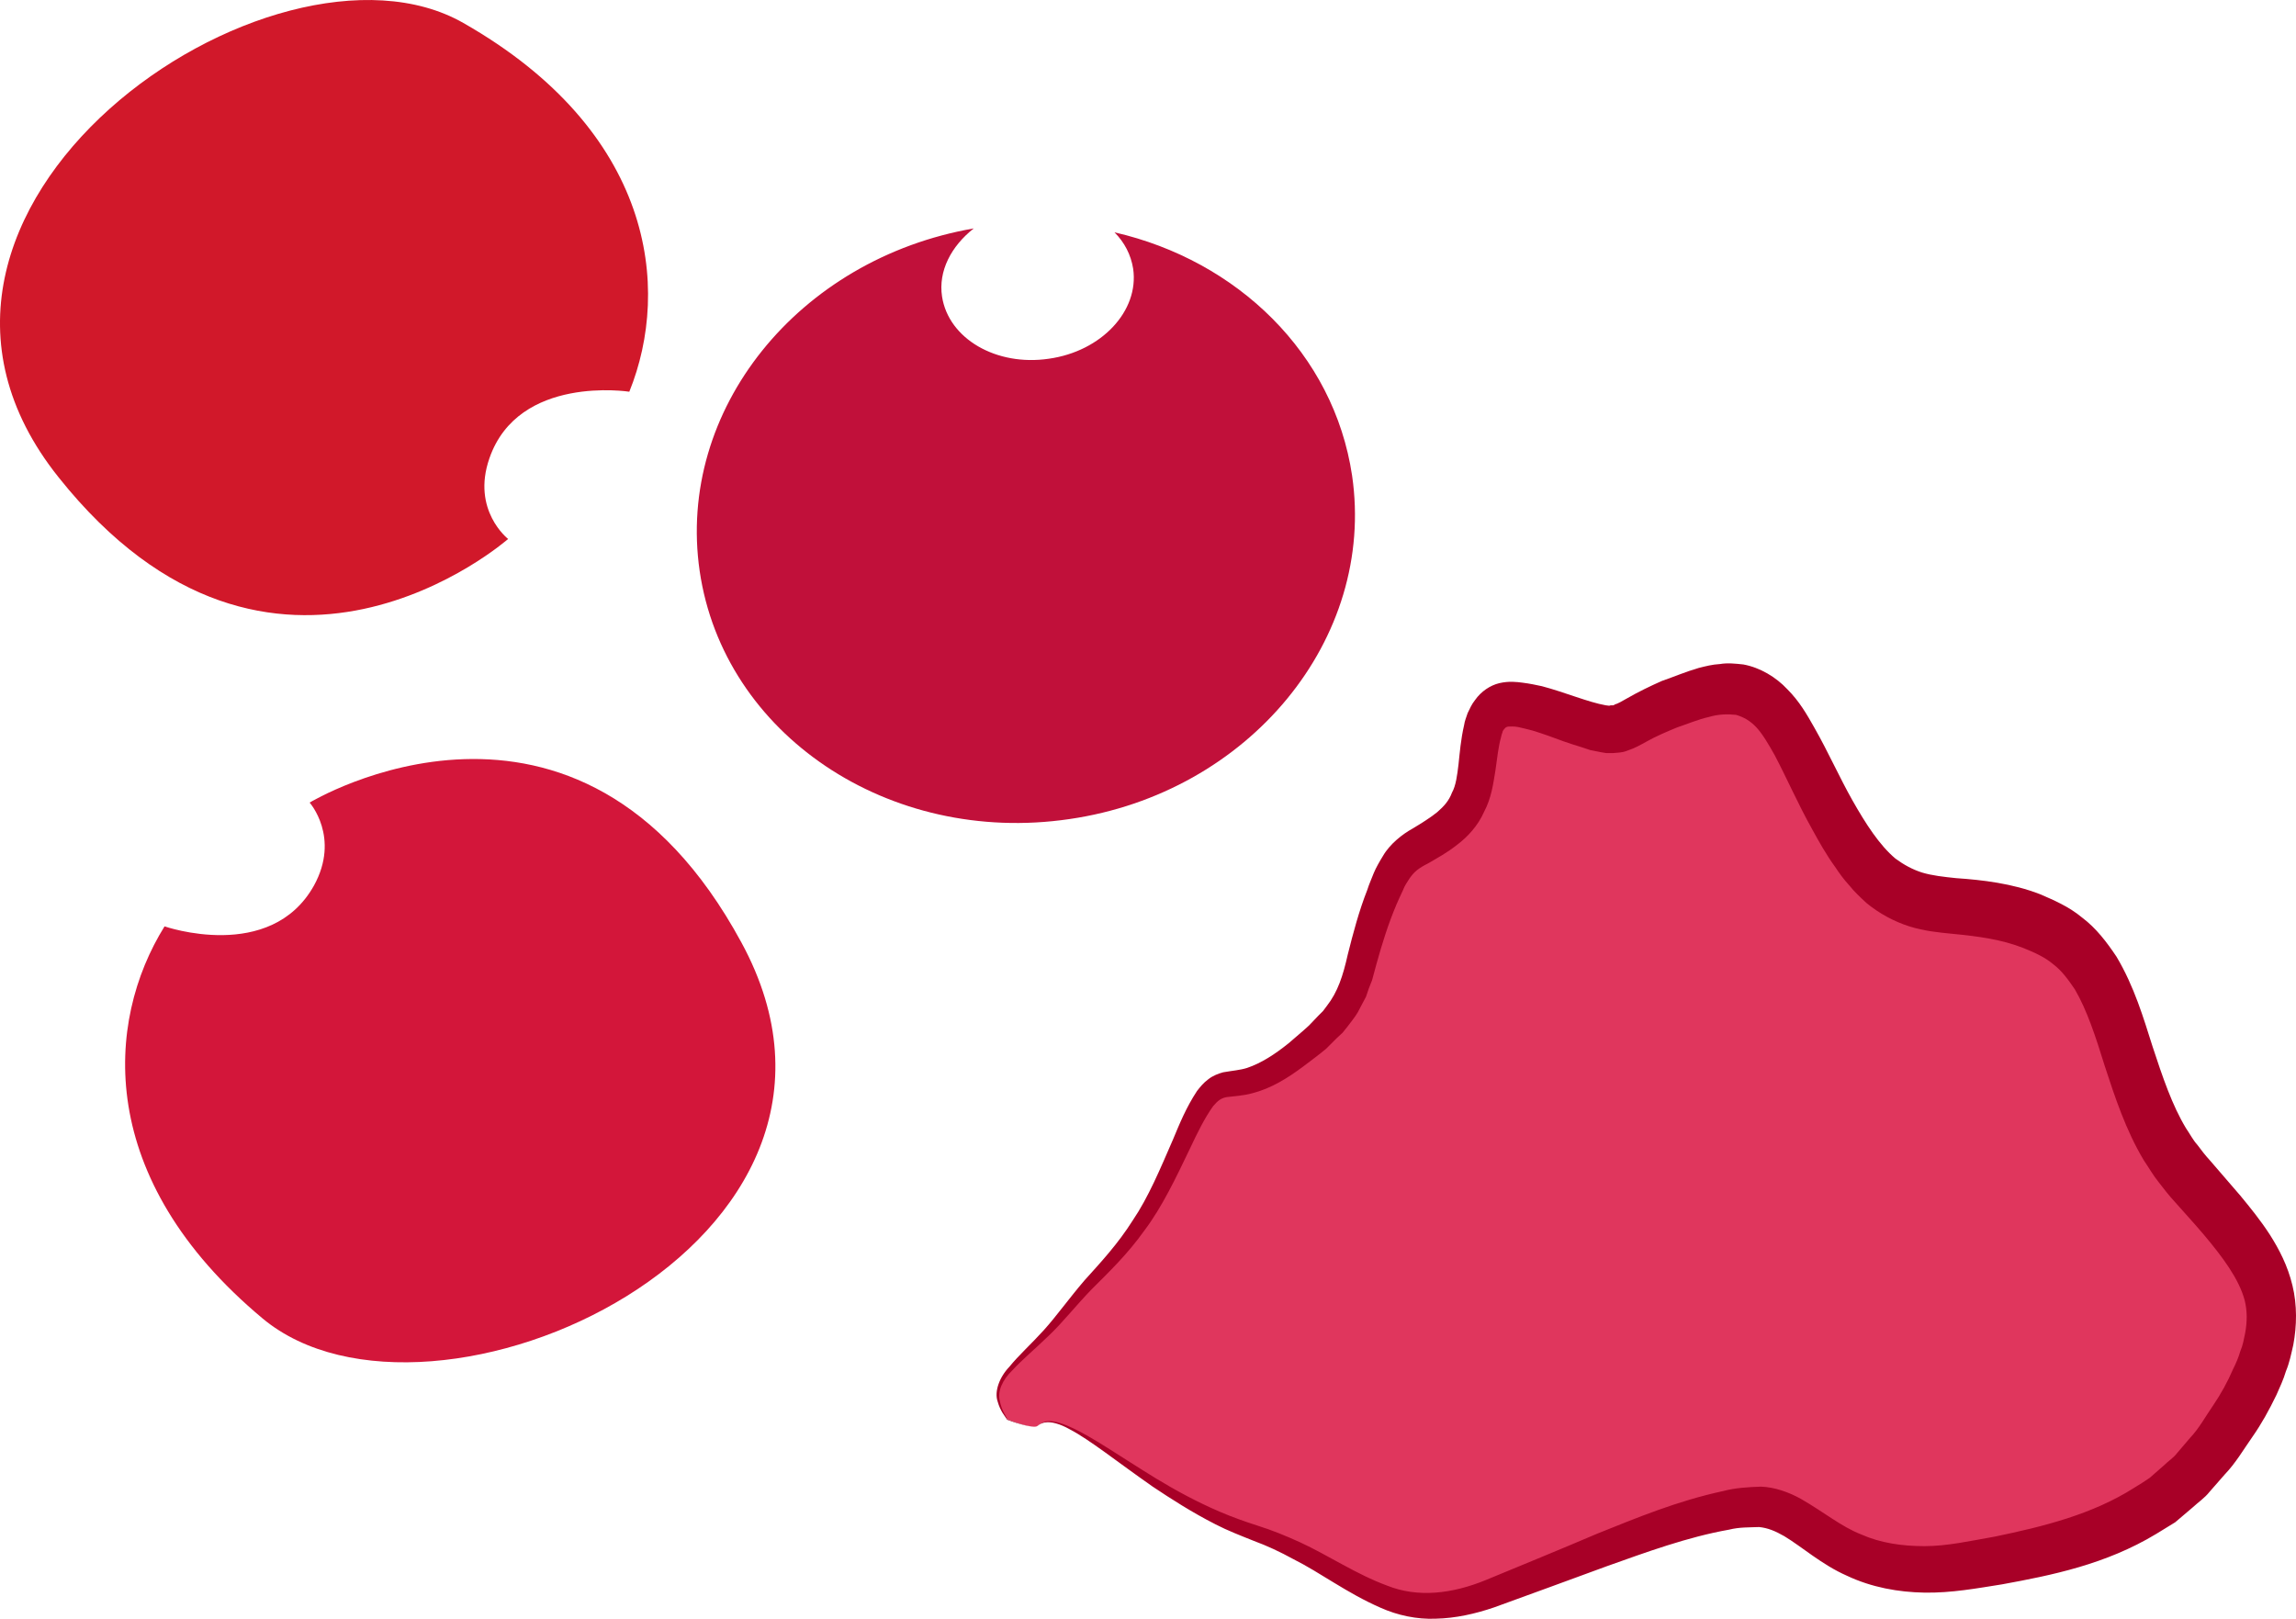
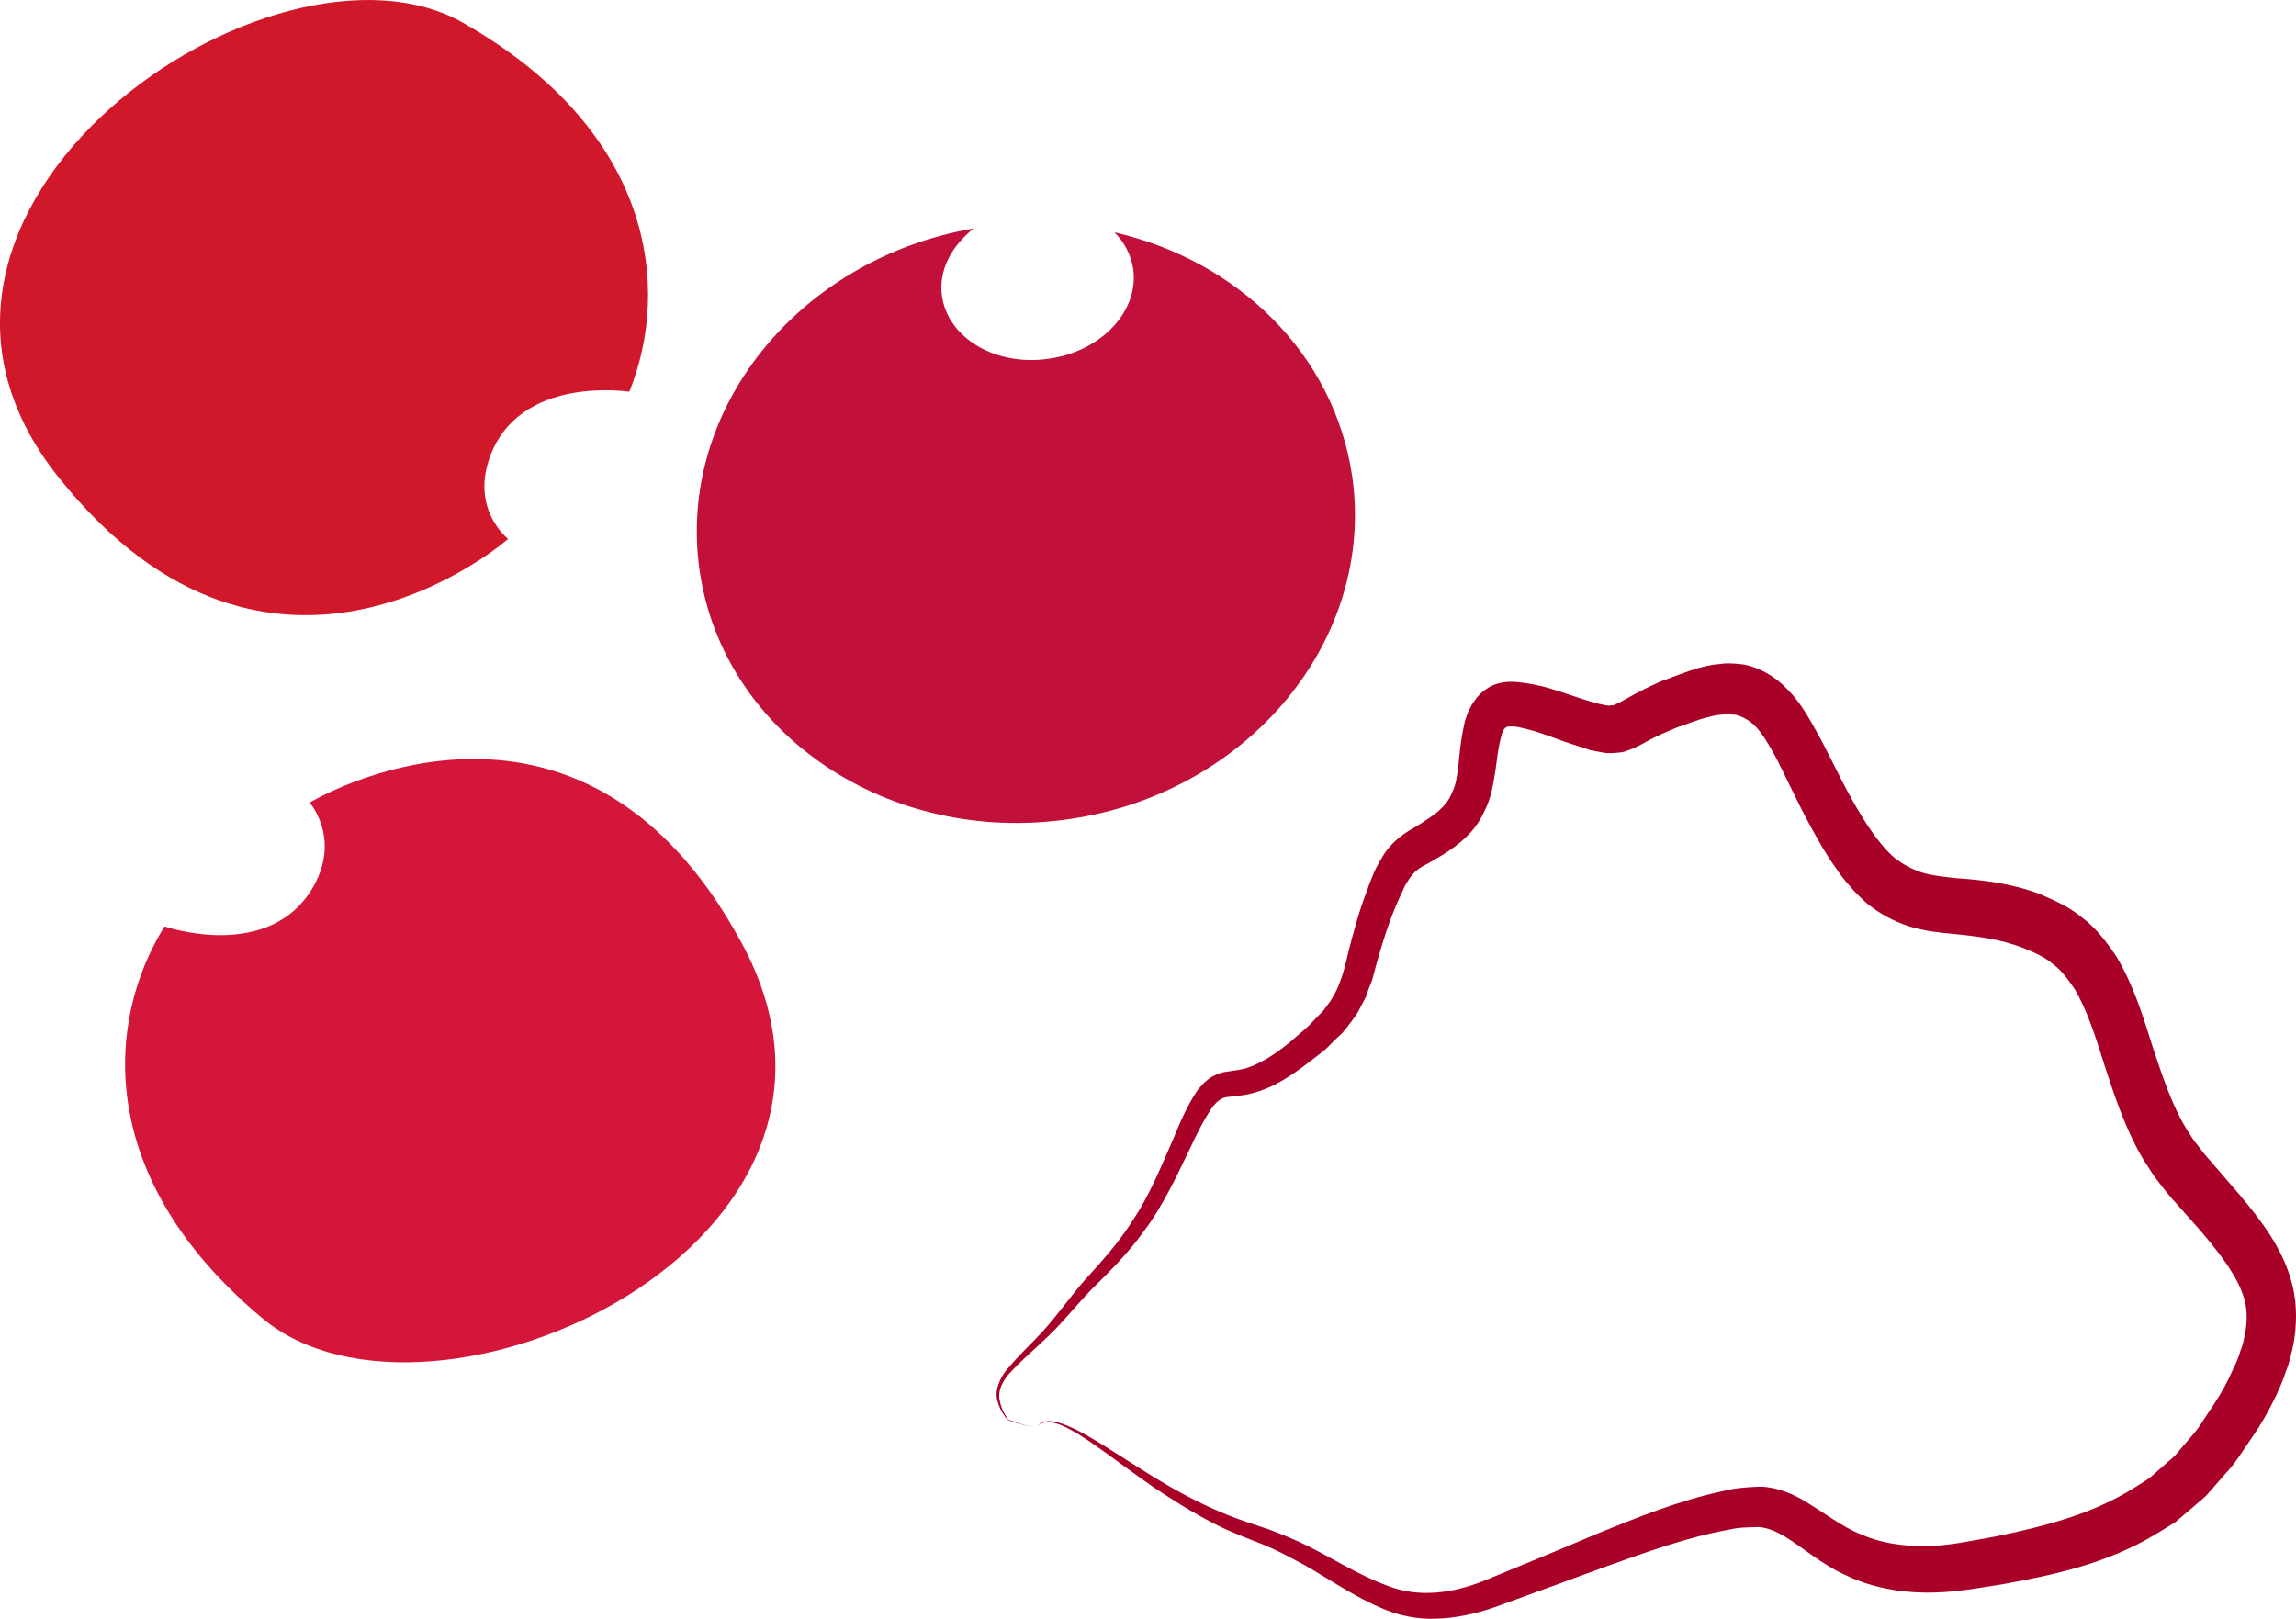
<svg xmlns="http://www.w3.org/2000/svg" xmlns:ns1="http://sodipodi.sourceforge.net/DTD/sodipodi-0.dtd" xmlns:ns2="http://www.inkscape.org/namespaces/inkscape" xml:space="preserve" width="52.86mm" height="37.272mm" version="1.1" style="clip-rule:evenodd;fill-rule:evenodd;image-rendering:optimizeQuality;shape-rendering:geometricPrecision;text-rendering:geometricPrecision" viewBox="0 0 5285.981 3727.165" id="svg20" ns1:docname="3954.svg" ns2:version="0.92.4 (5da689c313, 2019-01-14)">
  <ns1:namedview pagecolor="#ffffff" bordercolor="#666666" borderopacity="1" objecttolerance="10" gridtolerance="10" guidetolerance="10" ns2:pageopacity="0" ns2:pageshadow="2" ns2:window-width="640" ns2:window-height="480" id="namedview22" showgrid="false" ns2:zoom="0.2102413" ns2:cx="96.107739" ns2:cy="47.820583" ns2:window-x="0" ns2:window-y="0" ns2:window-maximized="0" ns2:current-layer="svg20" />
  <defs id="defs4">
    <style type="text/css" id="style2">
   
    .fil1 {fill:#A80027;fill-rule:nonzero}
    .fil4 {fill:#C1103A;fill-rule:nonzero}
    .fil2 {fill:#D1182A;fill-rule:nonzero}
    .fil3 {fill:#D3163A;fill-rule:nonzero}
    .fil0 {fill:#E0365D;fill-rule:nonzero}
   
  </style>
  </defs>
  <g id="Vrstva_x0020_1" transform="translate(-7957.149,-12388.088)">
-     <path class="fil0" d="m 10346,15671 c 58,-58 254,164 491,243 237,79 307,237 555,142 248,-94 497,-207 621,-198 124,9 171,183 474,135 304,-47 484,-110 631,-363 146,-253 39,-348 -127,-538 -166,-190 -121,-474 -324,-569 -202,-95 -315,16 -450,-190 -135,-205 -147,-411 -349,-348 -203,64 -147,111 -282,64 -135,-48 -191,-63 -214,16 -22,79 0,173 -90,237 -90,63 -101,31 -158,189 -56,158 -22,206 -191,332 -169,127 -158,-29 -259,207 -102,236 -164,252 -265,378 -101,127 -200,153 -132,248 0,0 60,24 69,15 z" id="path7" ns2:connector-curvature="0" style="fill:#e0365d;fill-rule:nonzero" />
    <path class="fil1" d="m 10346,15671 c 0,-1 -1,3 -11,2 -9,-1 -27,-4 -59,-16 -5,-8 -16,-20 -22,-42 -8,-23 4,-56 27,-80 21,-26 50,-52 79,-84 29,-32 58,-73 94,-115 37,-41 77,-84 111,-138 36,-53 63,-118 93,-187 15,-36 30,-73 55,-111 7,-9 15,-19 26,-27 10,-8 23,-13 34,-16 23,-4 39,-5 55,-10 33,-11 65,-32 96,-57 16,-14 32,-27 47,-41 l 21,-22 11,-11 9,-12 c 25,-32 37,-69 48,-118 12,-48 26,-101 45,-149 4,-13 10,-26 15,-39 5,-12 13,-26 21,-39 16,-28 46,-51 68,-63 20,-12 41,-25 57,-38 15,-13 27,-26 34,-45 9,-16 12,-40 15,-65 3,-27 5,-56 13,-91 1,-8 5,-18 8,-27 5,-10 9,-20 17,-30 14,-20 35,-34 56,-39 22,-5 39,-3 54,-1 16,2 30,5 44,8 53,14 107,37 147,44 l 8,1 c 1,0 2,-1 4,-1 3,0 6,1 9,-2 5,-1 18,-8 28,-14 26,-15 53,-28 80,-40 29,-10 54,-21 85,-30 16,-4 31,-8 49,-9 17,-3 36,-1 54,1 38,7 75,29 101,57 28,28 45,58 62,88 33,58 58,115 88,168 30,53 62,103 99,134 19,14 39,25 61,32 23,7 50,10 79,13 59,4 129,12 193,37 30,13 66,28 97,54 32,24 57,57 79,90 41,69 62,141 83,207 23,70 45,135 77,188 9,13 16,27 26,38 9,12 18,24 30,37 23,27 46,53 69,80 23,28 46,56 68,90 21,33 41,71 52,117 11,45 10,93 2,136 -5,22 -9,42 -17,61 -6,20 -14,37 -22,55 -17,35 -34,66 -55,96 -21,30 -39,61 -64,87 l -35,40 c -11,14 -26,24 -39,36 l -40,34 c -15,9 -29,18 -44,27 -116,70 -240,95 -355,116 -57,9 -116,20 -178,19 -60,-1 -122,-12 -179,-39 -57,-25 -104,-67 -144,-91 -21,-12 -38,-19 -58,-21 -23,1 -45,0 -69,6 -96,17 -191,52 -281,84 -90,33 -177,65 -260,95 -44,15 -89,25 -134,26 -44,2 -89,-8 -127,-25 -78,-34 -139,-81 -201,-112 -31,-17 -61,-31 -91,-42 -30,-12 -61,-24 -88,-38 -55,-28 -103,-59 -145,-87 -83,-58 -145,-108 -191,-132 -23,-13 -43,-18 -56,-16 -13,2 -18,9 -18,8 0,1 5,-7 18,-10 13,-3 34,2 58,13 48,21 113,67 198,119 43,26 92,53 146,76 28,12 56,22 87,32 32,10 64,23 97,38 65,30 130,74 201,100 70,28 149,19 227,-13 82,-34 168,-69 257,-107 90,-36 183,-75 290,-98 26,-7 56,-9 86,-10 32,1 65,13 92,28 54,31 93,64 139,82 45,20 95,27 146,27 52,0 105,-12 162,-22 111,-23 224,-51 320,-112 12,-7 24,-15 36,-23 l 32,-28 c 11,-11 23,-18 32,-30 l 29,-34 c 21,-22 36,-50 54,-76 17,-25 33,-54 45,-82 7,-14 13,-28 17,-42 6,-14 8,-27 11,-41 5,-27 5,-52 -1,-76 -13,-49 -51,-100 -94,-151 -22,-26 -45,-51 -68,-77 -11,-12 -24,-28 -36,-44 -13,-16 -23,-34 -34,-50 -42,-70 -67,-147 -90,-217 -21,-68 -41,-129 -69,-177 -15,-22 -30,-43 -50,-58 -19,-16 -41,-26 -68,-37 -51,-20 -103,-27 -165,-33 -30,-3 -63,-6 -98,-17 -35,-11 -70,-30 -99,-54 -14,-13 -28,-26 -39,-40 -13,-14 -23,-28 -33,-43 -21,-29 -37,-58 -53,-87 -33,-59 -59,-119 -86,-170 -14,-25 -28,-49 -42,-64 -15,-16 -30,-24 -47,-29 -18,-2 -40,-2 -63,5 -23,5 -49,16 -73,24 -24,10 -48,20 -71,33 -13,7 -24,14 -45,21 -10,4 -20,4 -31,5 h -16 l -12,-2 -25,-5 -21,-7 c -14,-4 -28,-9 -40,-13 -24,-9 -49,-18 -72,-25 -12,-3 -23,-6 -33,-8 -10,-2 -20,-1 -23,-1 -4,1 -6,2 -8,5 -1,0 -2,3 -4,5 -1,5 -3,8 -4,14 -6,21 -9,48 -13,77 -5,30 -9,63 -26,95 -14,32 -38,58 -62,76 -24,19 -45,30 -67,43 -22,11 -32,19 -43,35 -5,8 -11,16 -15,27 -5,11 -10,21 -15,33 -19,45 -33,90 -46,137 -3,12 -7,25 -10,37 -5,12 -10,25 -14,38 -6,12 -13,24 -19,36 -7,12 -15,21 -23,32 l -12,15 -13,12 -25,25 c -18,15 -36,28 -53,41 -35,26 -73,50 -116,61 -21,6 -44,7 -59,9 -13,2 -21,8 -32,21 -20,28 -37,63 -53,97 -33,69 -65,136 -105,189 -39,55 -83,97 -121,135 -37,38 -68,78 -100,108 -32,31 -61,55 -83,79 -23,22 -35,49 -29,71 4,21 14,34 18,42 31,12 49,16 58,17 10,1 11,-3 11,-2 z" id="path9" ns2:connector-curvature="0" style="fill:#a80027;fill-rule:nonzero" />
  </g>
  <g id="Vrstva_x0020_1_0" transform="translate(-7957.149,-12388.088)">
    <path class="fil2" d="m 9127,13629 c 0,0 -542,477 -1035,-142 -494,-618 496,-1295 932,-1046 437,249 479,609 382,849 0,0 -255,-40 -322,153 -42,120 43,186 43,186 z" id="path13" ns2:connector-curvature="0" style="fill:#d1182a;fill-rule:nonzero" />
    <path class="fil3" d="m 8670,14236 c 0,0 617,-374 994,322 378,695 -715,1188 -1102,866 -386,-322 -363,-683 -226,-903 0,0 244,85 344,-94 61,-111 -10,-191 -10,-191 z" id="path15" ns2:connector-curvature="0" style="fill:#d3163a;fill-rule:nonzero" />
    <path class="fil4" d="m 10523,12923 c 23,23 38,52 43,84 14,97 -73,190 -194,207 -121,18 -231,-46 -246,-143 -9,-59 21,-116 73,-157 -404,70 -685,418 -631,789 55,376 436,632 851,571 414,-60 706,-415 651,-791 -42,-281 -264,-495 -547,-560 z" id="path17" ns2:connector-curvature="0" style="fill:#c1103a;fill-rule:nonzero" />
  </g>
</svg>